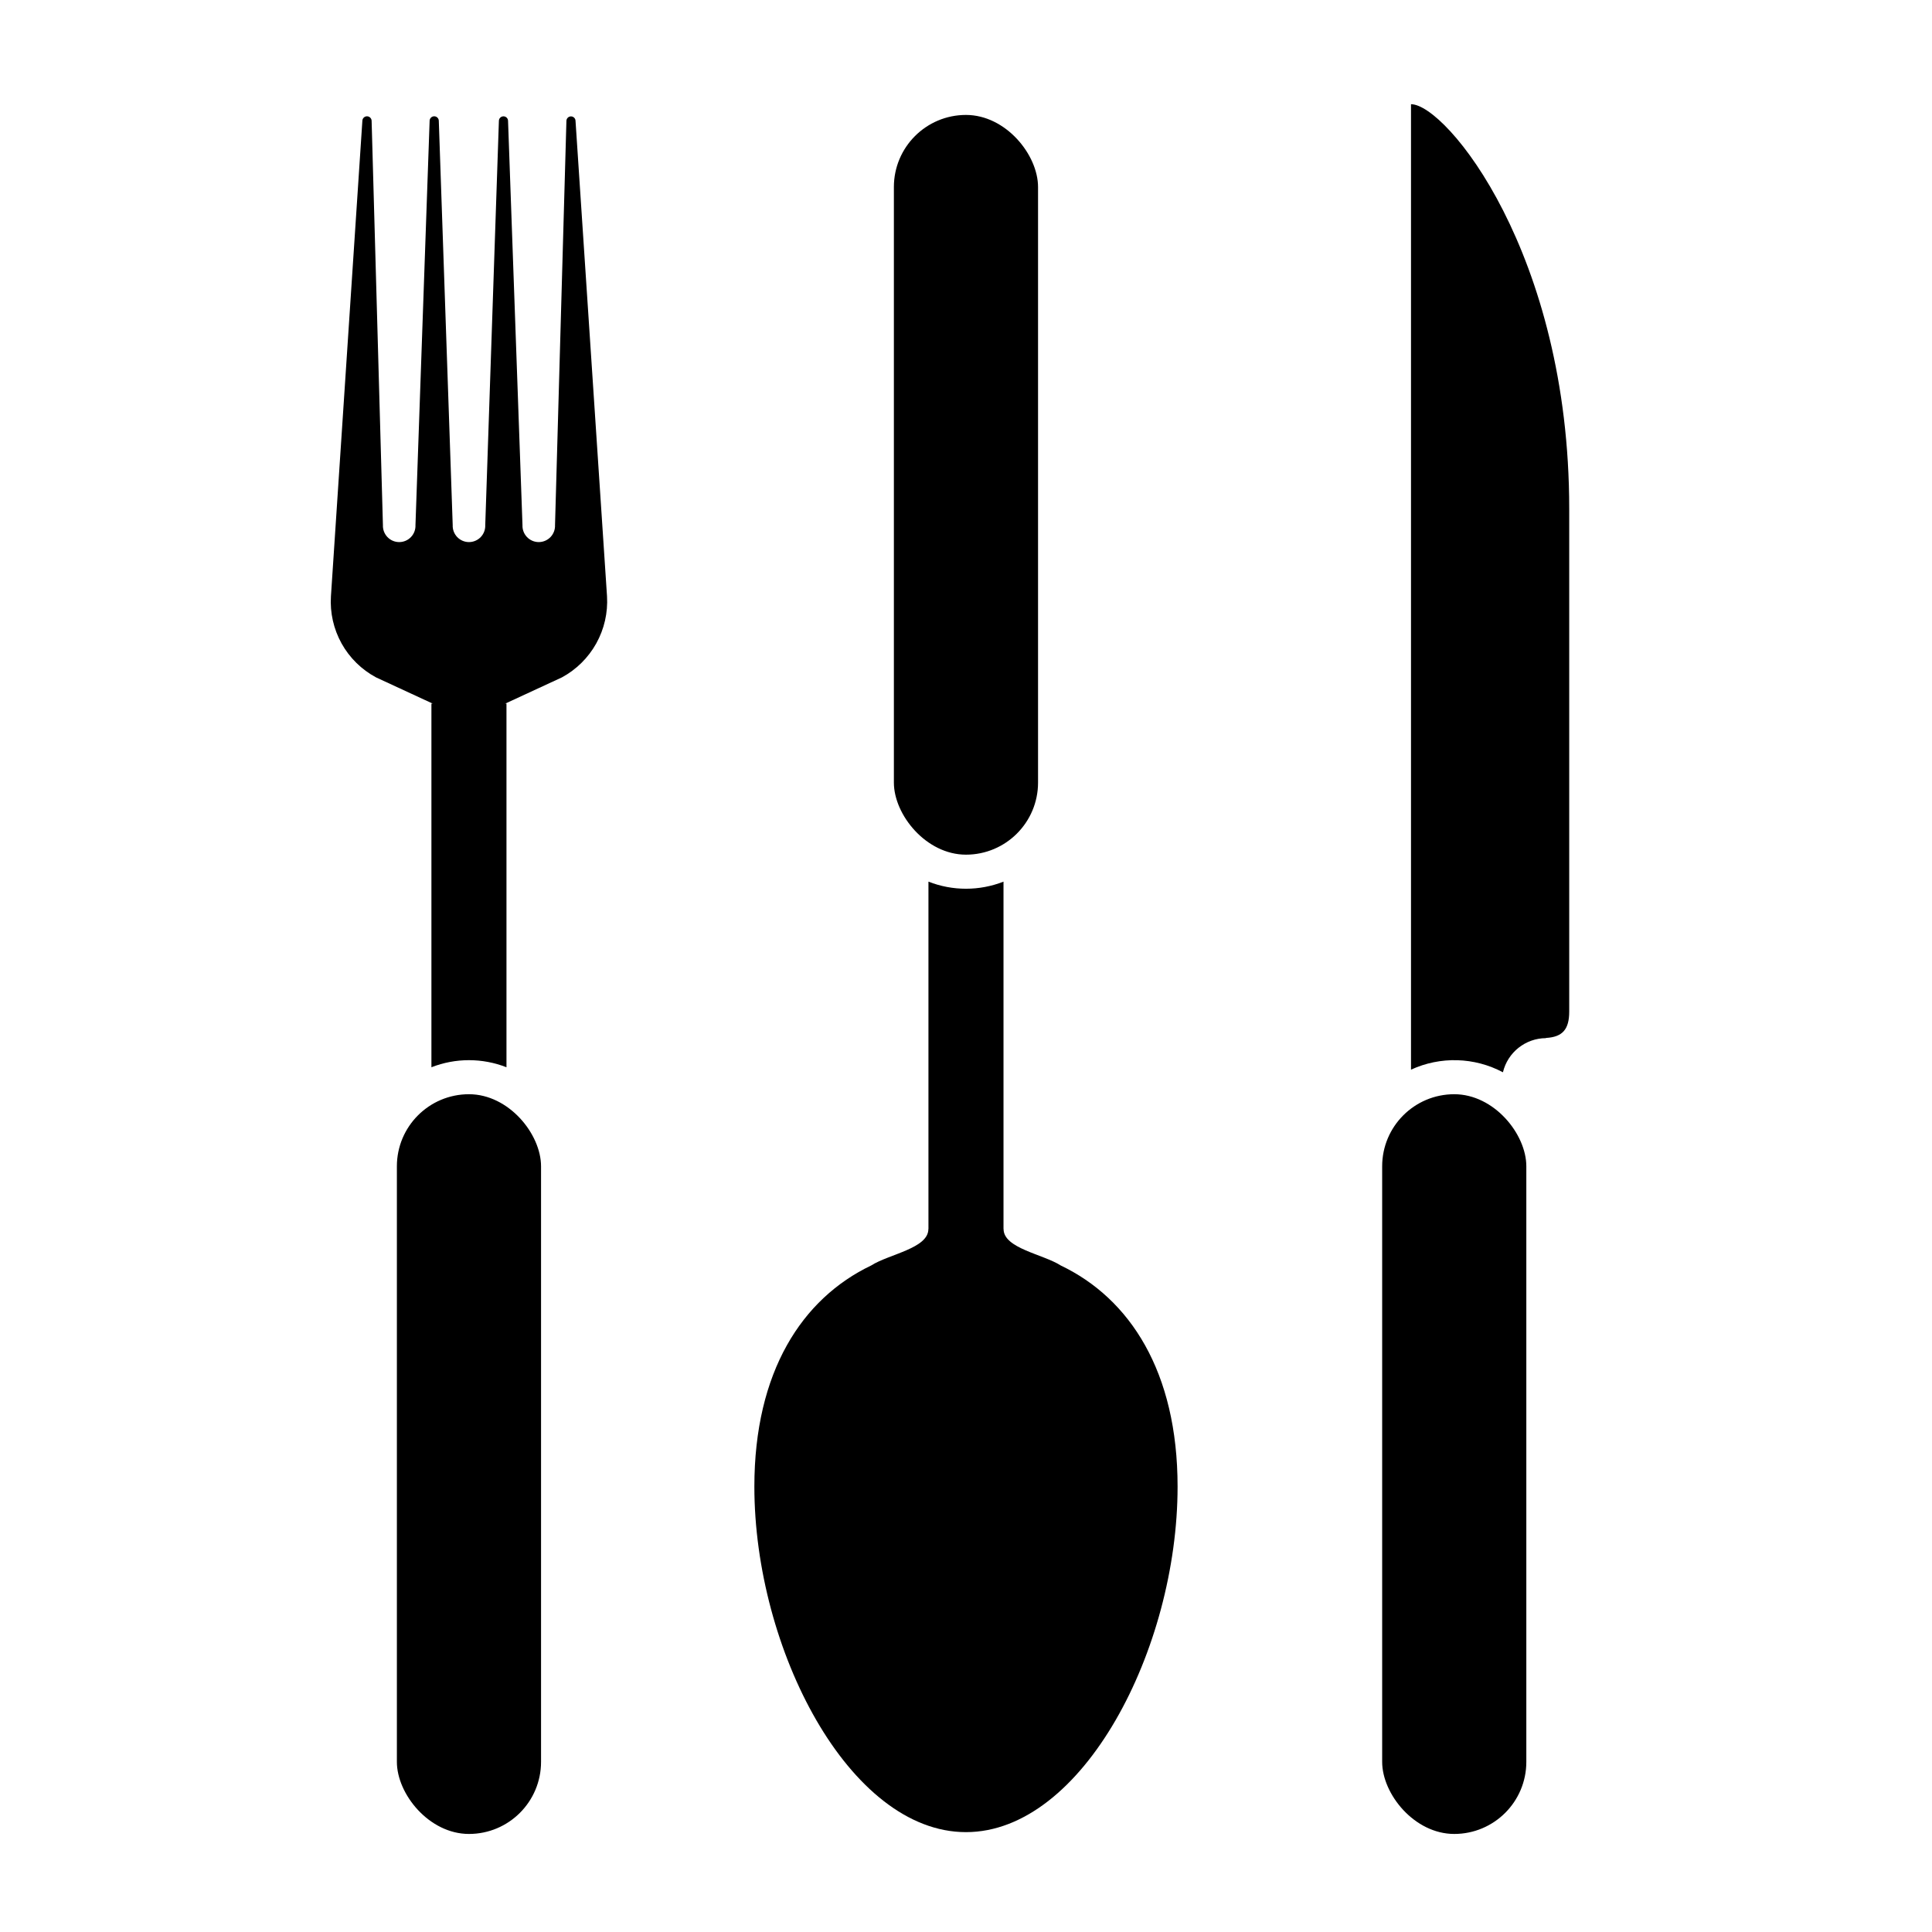
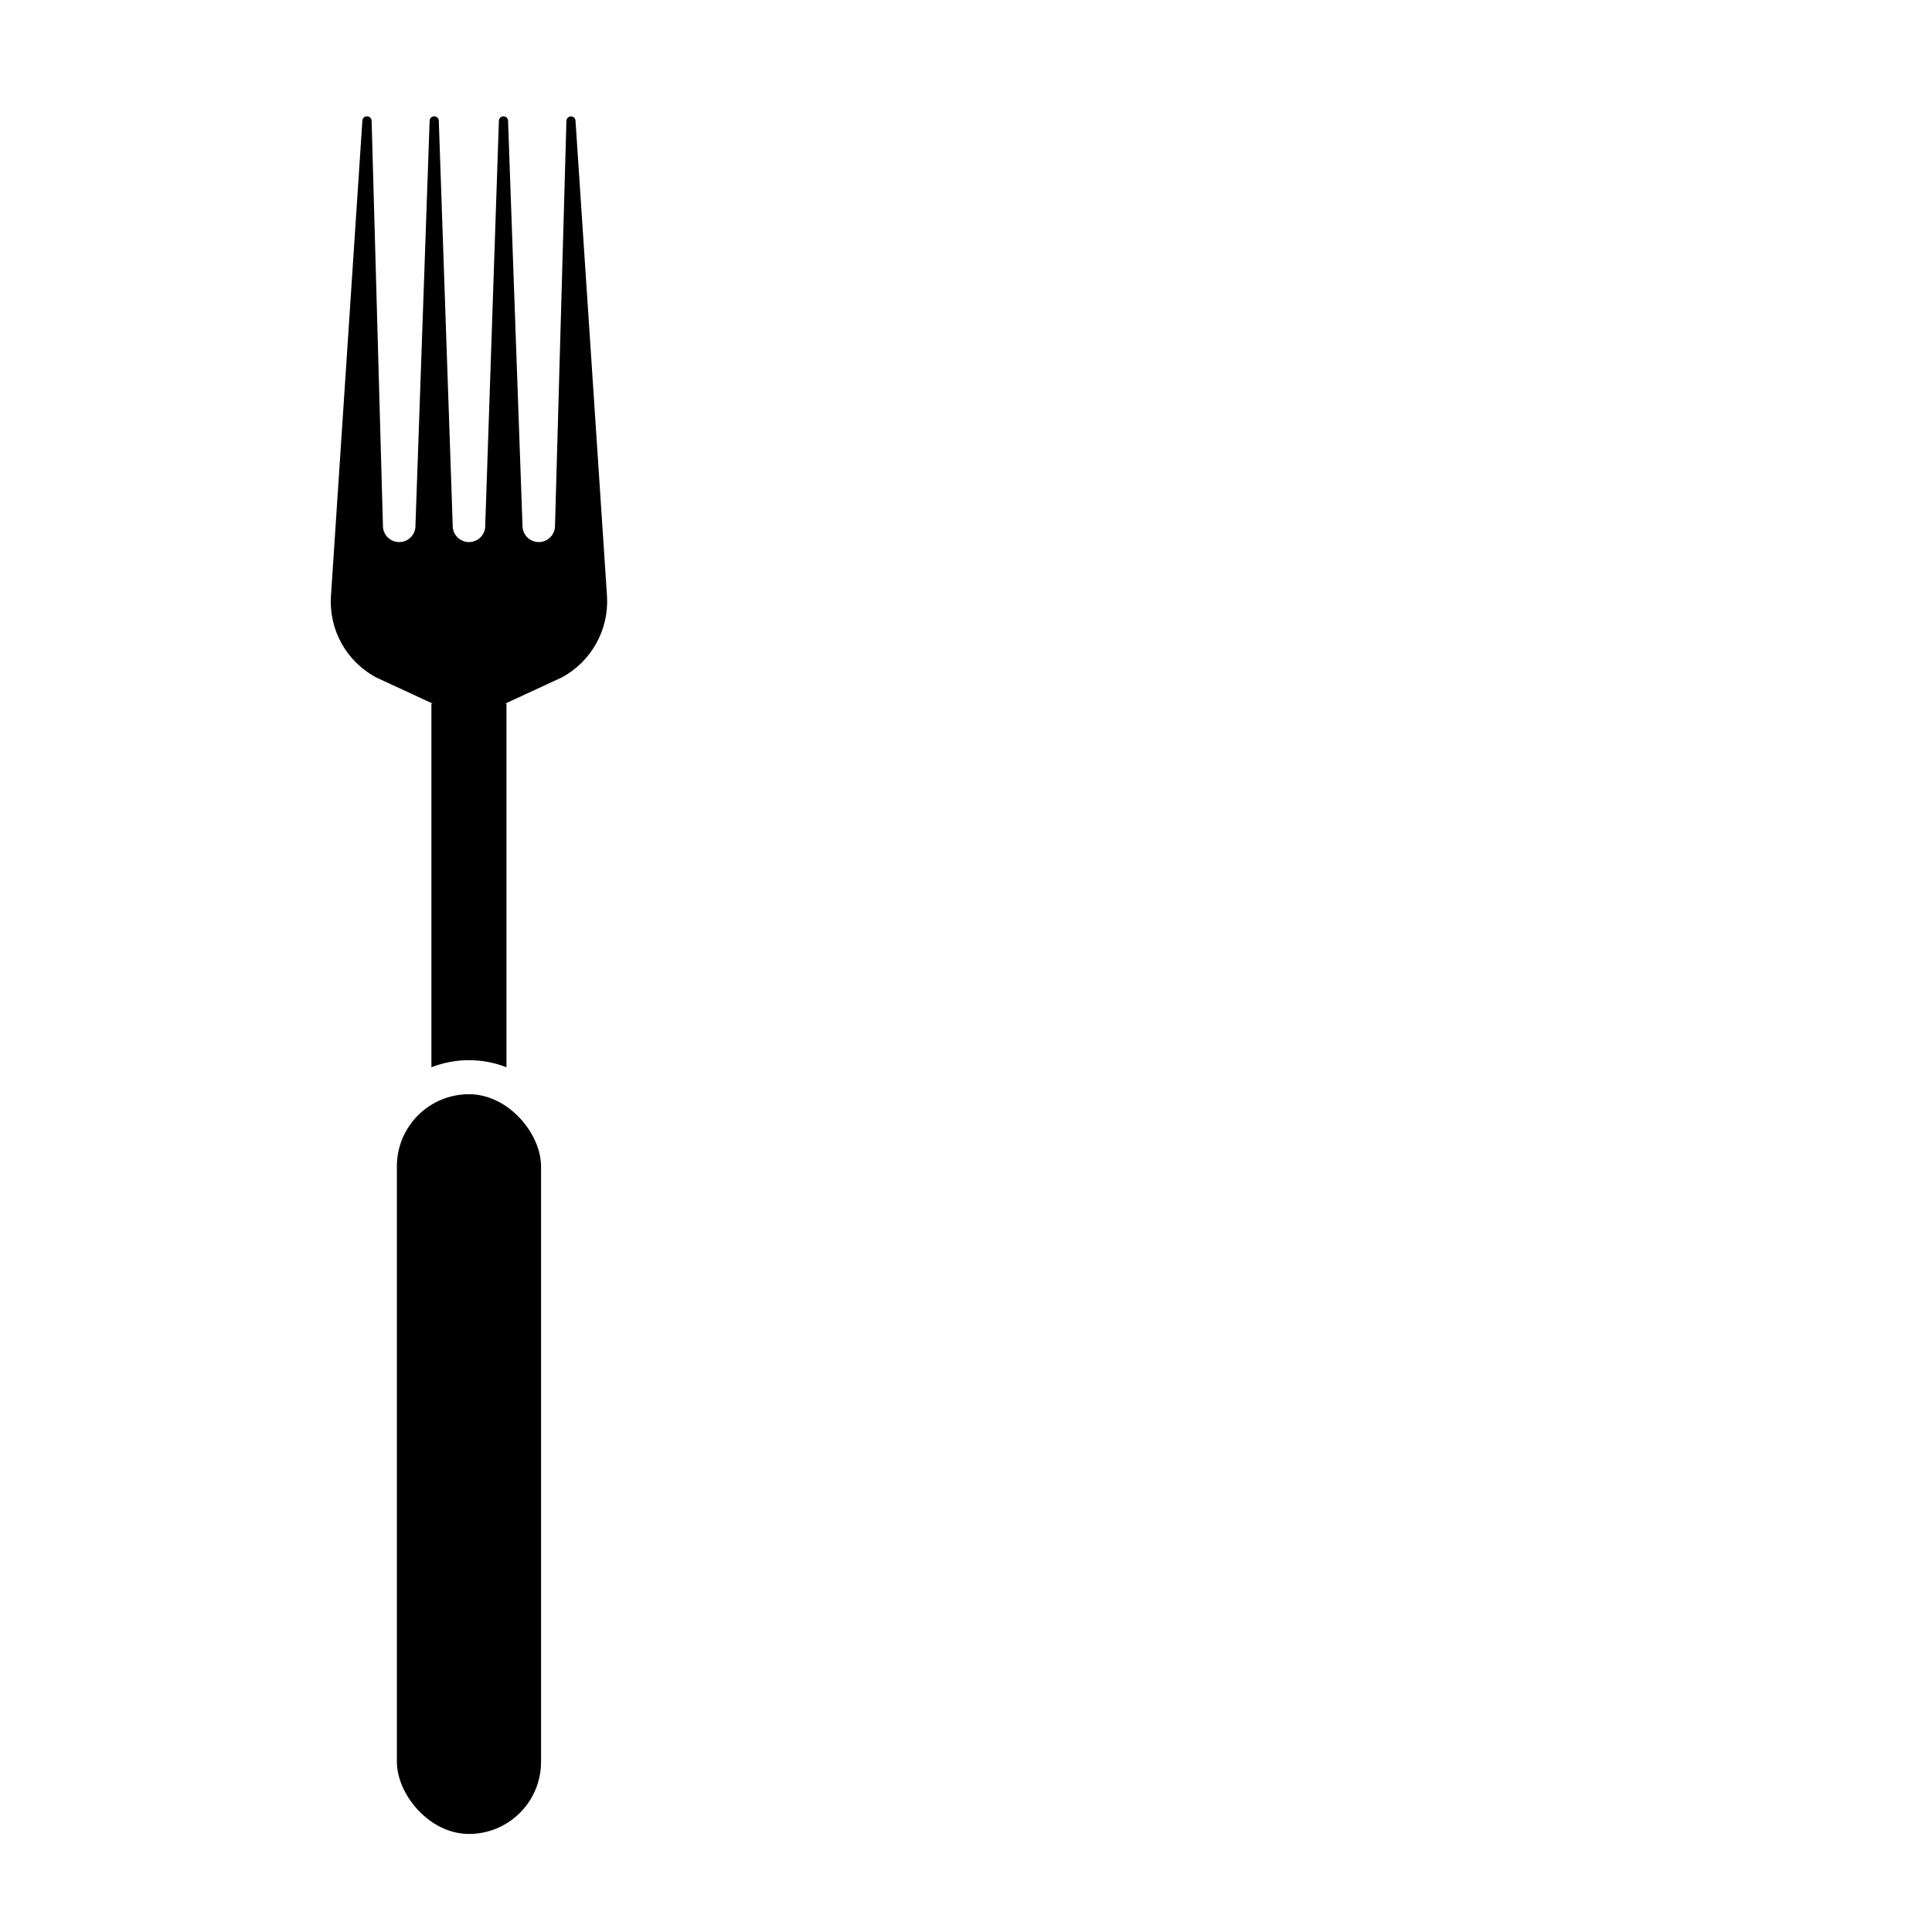
<svg xmlns="http://www.w3.org/2000/svg" fill="#000000" width="800px" height="800px" version="1.1" viewBox="144 144 512 512">
  <g>
    <path d="m268.28 433.98c10.551 0 19.102 10.551 19.102 19.102v157.83c0 10.551-8.551 19.102-19.102 19.102-10.551 0-19.102-10.551-19.102-19.102v-157.83c0-10.551 8.551-19.102 19.102-19.102z" />
-     <path d="m529.39 433.98c10.551 0 19.102 10.551 19.102 19.102v157.83c0 10.551-8.551 19.102-19.102 19.102s-19.102-10.551-19.102-19.102v-157.83c0-10.551 8.551-19.102 19.102-19.102z" />
-     <path d="m399.99 174.46c10.551 0 19.102 10.551 19.102 19.102v157.83c0 10.551-8.551 19.102-19.102 19.102-10.551 0-19.102-10.551-19.102-19.102v-157.83c0-10.551 8.551-19.102 19.102-19.102z" />
    <path d="m296.52 176.04c-0.004-0.66-0.543-1.195-1.207-1.195-0.66 0-1.199 0.535-1.207 1.195l-3.019 107.11c0.051 1.176-0.379 2.324-1.195 3.176-0.812 0.848-1.941 1.332-3.117 1.332-1.18 0-2.305-0.484-3.117-1.332-0.816-0.852-1.246-2-1.195-3.176l-3.824-107.11c0-0.672-0.543-1.211-1.215-1.211-0.668 0-1.211 0.539-1.211 1.211l-3.617 107.11c0.051 1.176-0.379 2.324-1.195 3.176-0.812 0.848-1.941 1.332-3.117 1.332-1.18 0-2.305-0.484-3.117-1.332-0.816-0.852-1.246-2-1.195-3.176l-3.684-107.11c0-0.324-0.125-0.637-0.355-0.863-0.227-0.23-0.539-0.359-0.863-0.359-0.324 0-0.633 0.129-0.863 0.359-0.227 0.227-0.355 0.539-0.352 0.863l-3.75 107.11c0.051 1.176-0.379 2.324-1.195 3.176-0.812 0.852-1.938 1.332-3.117 1.332-1.18 0-2.305-0.48-3.117-1.332-0.816-0.852-1.246-2-1.195-3.176l-2.996-107.1c0-0.676-0.547-1.227-1.223-1.23-0.68-0.004-1.23 0.547-1.23 1.223l-8.328 125.98c-0.277 4.352 0.703 8.688 2.82 12.5 2.121 3.809 5.289 6.93 9.129 8.988l15.035 6.957h-0.355v96.367c6.394-2.504 13.496-2.504 19.891 0v-96.367h-0.34l15.035-6.957c3.828-2.074 6.984-5.199 9.102-9.004 2.117-3.805 3.106-8.137 2.848-12.484z" />
-     <path d="m517.93 171.61v255.86c7.785-3.582 16.797-3.328 24.363 0.695 1.262-5.285 5.977-9.023 11.41-9.047l-0.008-0.051c4.375-0.242 6.164-2.25 6.164-6.992v-133.3c0-67.555-32.613-107.16-41.93-107.16z" />
-     <path d="m425.1 479.36c-4.676-3-15.145-4.516-15.141-9.645h-0.02v-92.07c-6.394 2.504-13.496 2.508-19.891 0v92.07h-0.02c0 5.129-10.465 6.644-15.145 9.645-18.348 8.77-30.969 28.176-30.969 58.613 0 42.98 25.105 91.562 56.078 91.562 30.969 0 56.078-48.582 56.078-91.562 0-30.438-12.621-49.848-30.973-58.613z" />
  </g>
</svg>